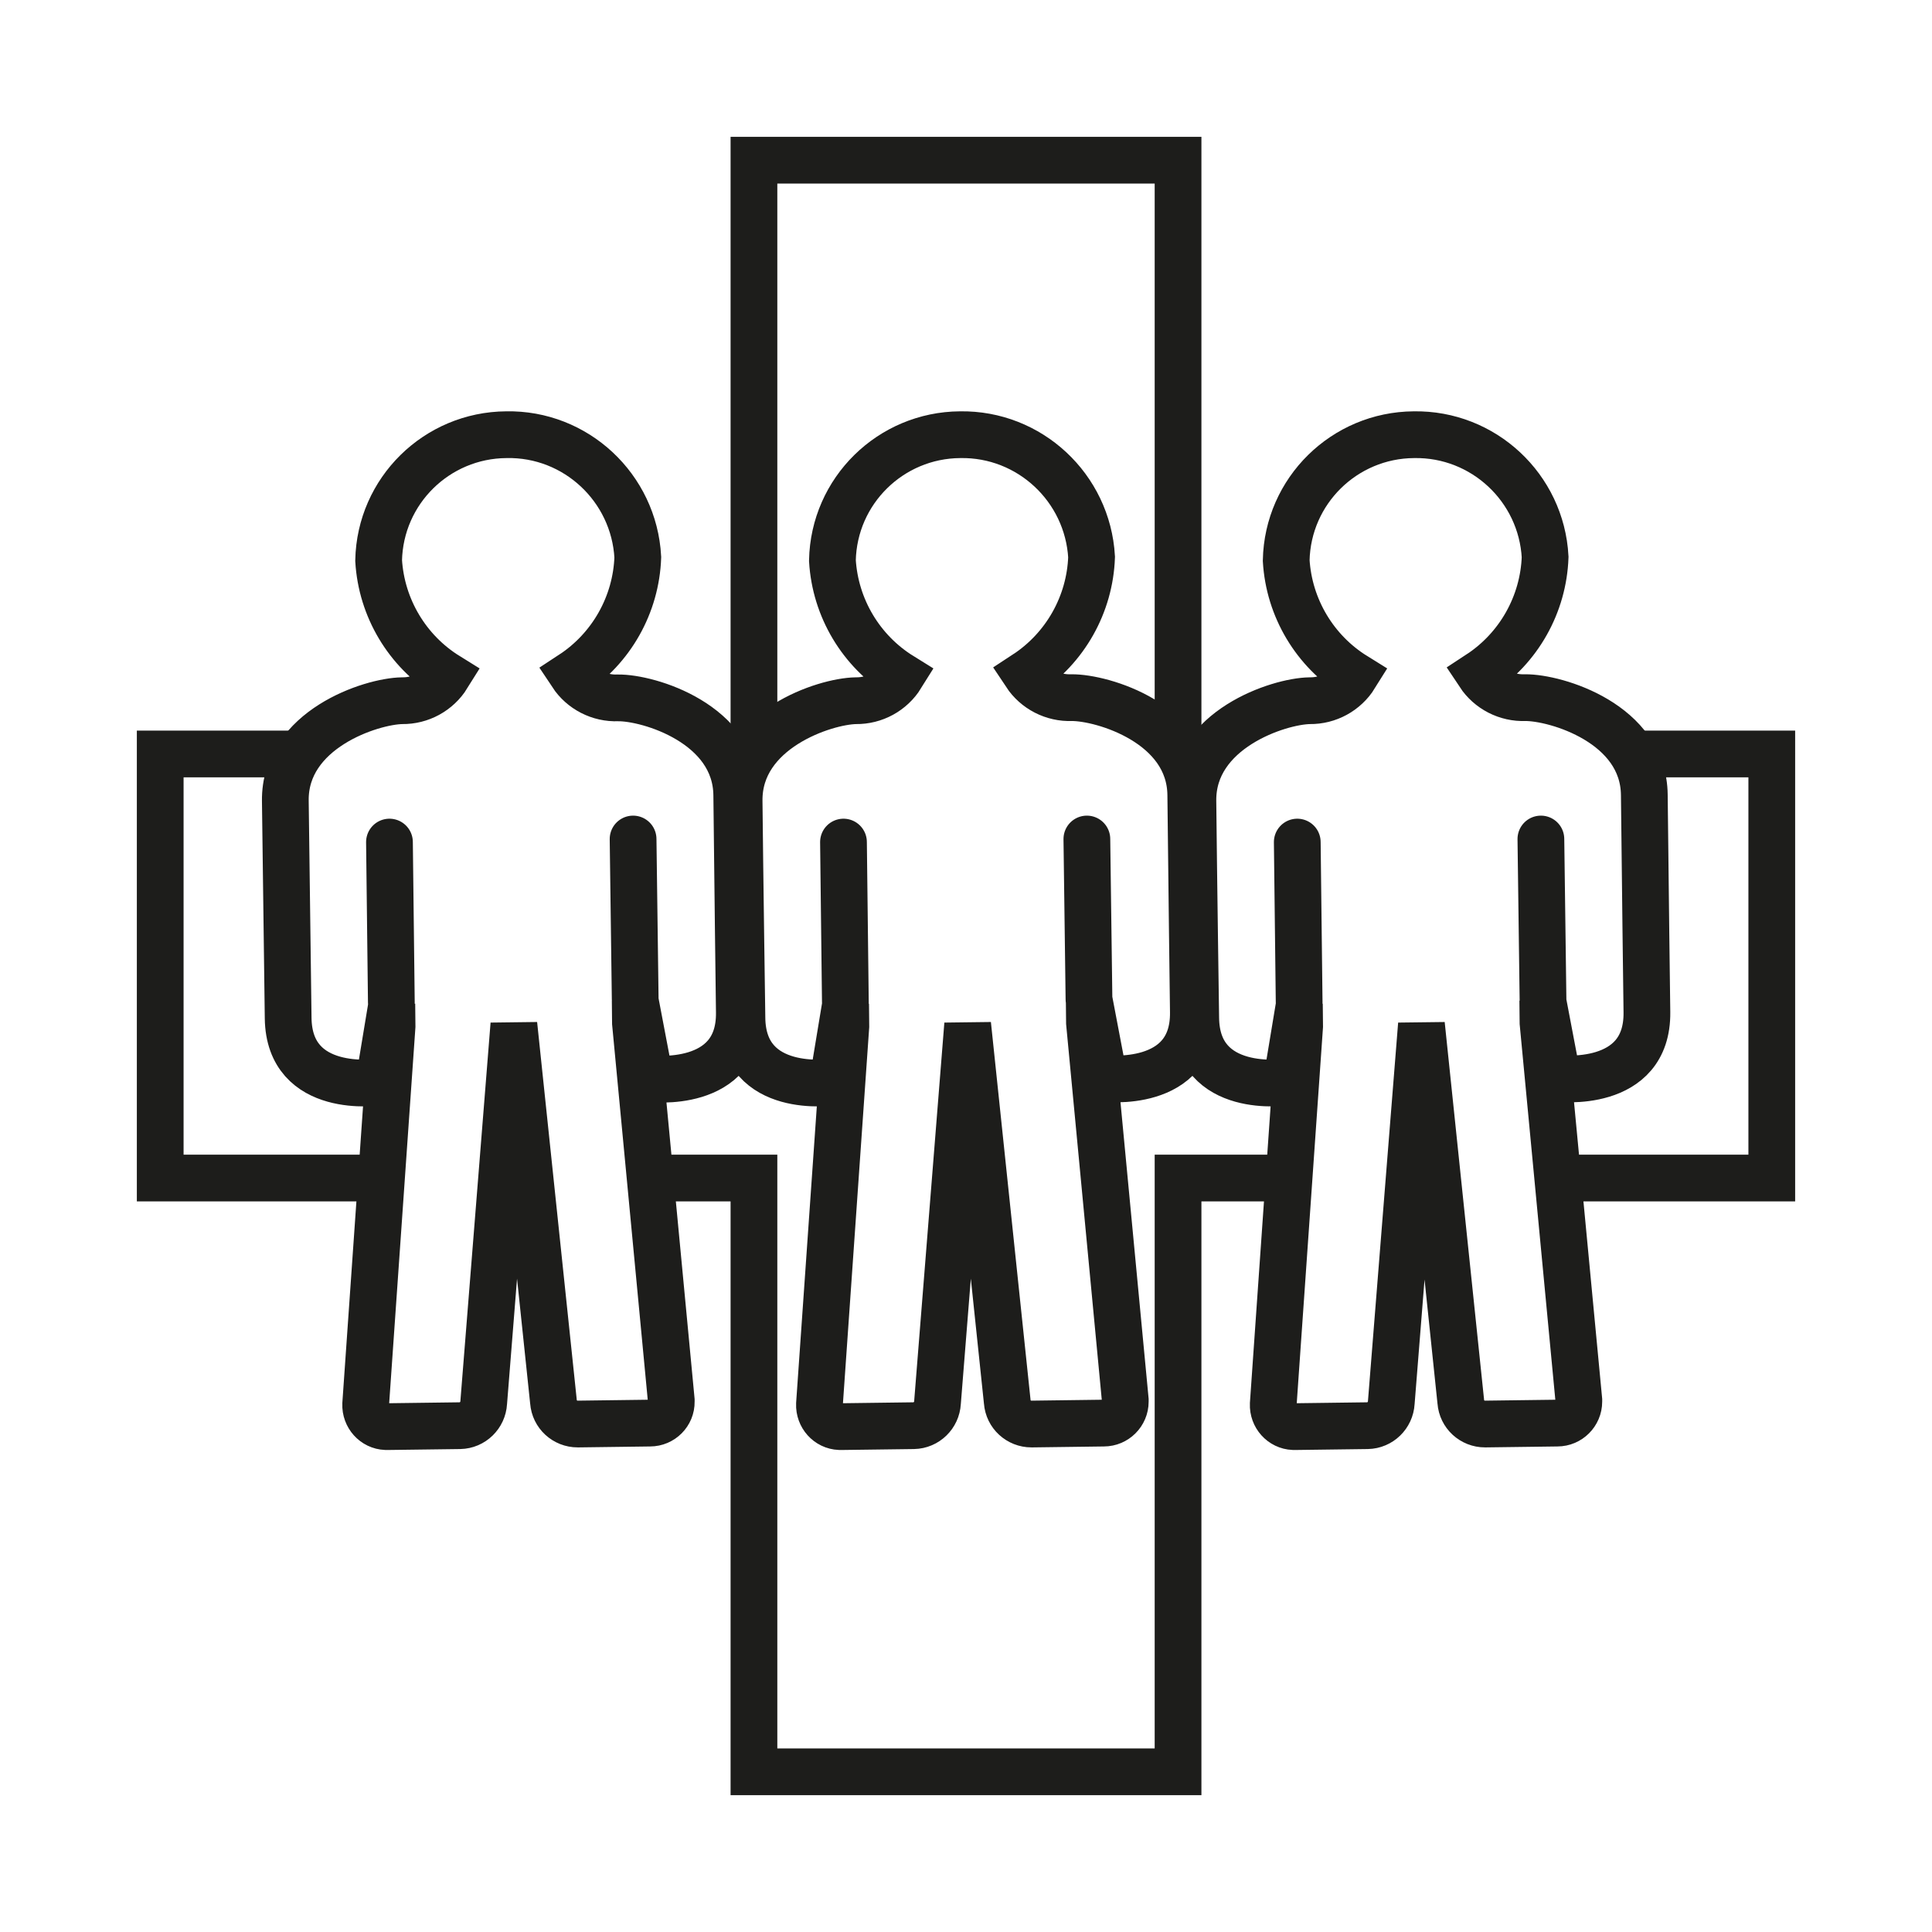
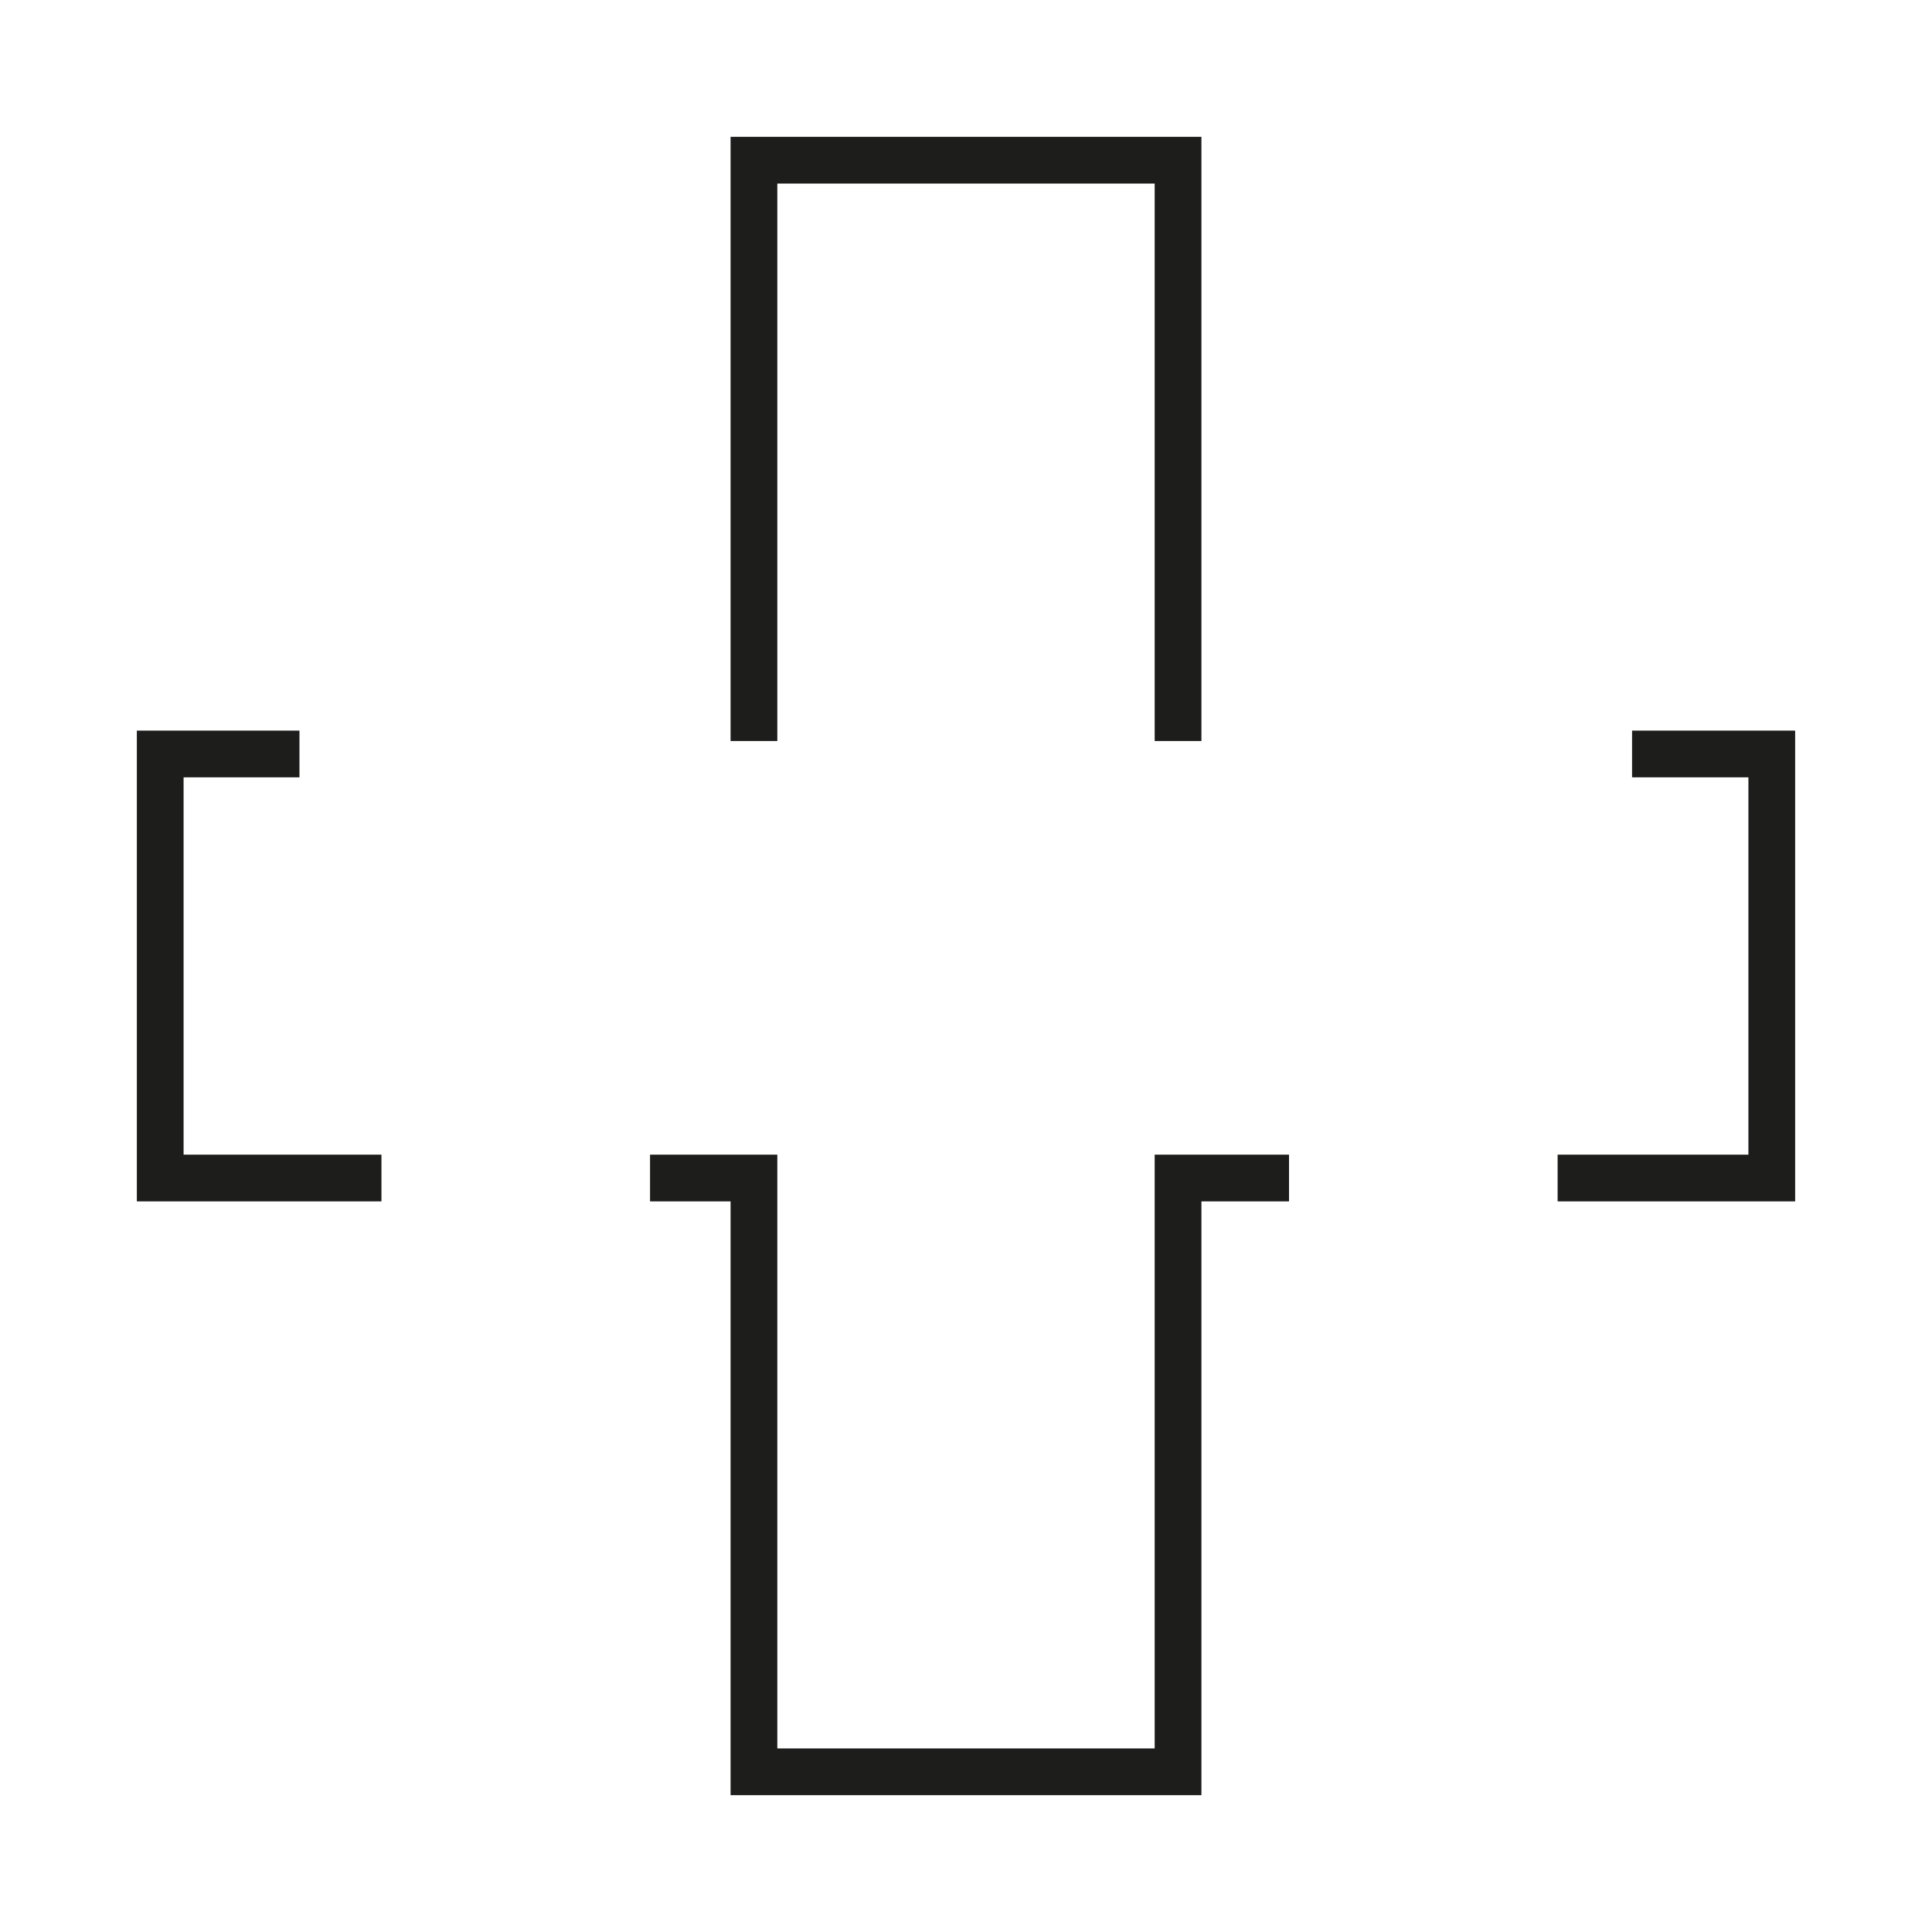
<svg xmlns="http://www.w3.org/2000/svg" version="1.1" id="Layer_1" x="0px" y="0px" viewBox="0 0 82 82" style="enable-background:new 0 0 82 82;" xml:space="preserve">
  <style type="text/css">
	.st0{fill:none;stroke:#1D1D1B;stroke-width:1.984;stroke-linecap:round;stroke-miterlimit:10;}
	.st1{fill:none;stroke:#1D1D1B;stroke-width:1.984;stroke-miterlimit:10;}
</style>
  <title>Org links</title>
  <g id="icons_themselves">
-     <path class="st0" d="M65.49,42.42l-0.09-6.81 M60.01,18.45c-2.95,0.02-5.36,2.38-5.42,5.34c0.12,2.01,1.21,3.84,2.92,4.9   c-0.41,0.66-1.14,1.06-1.92,1.05c-1.32,0.02-4.99,1.22-4.96,4.25s0.12,9.22,0.12,9.22c0.04,3.29,3.85,2.72,3.85,2.72l0.55-3.32   l0.01,0.95l-1.12,16.04c-0.02,0.5,0.36,0.93,0.86,0.95c0.02,0,0.04,0,0.07,0l3.07-0.04c0.54-0.01,0.98-0.44,1.01-0.98l1.28-16.05   l0,0L62,59.49c0.04,0.54,0.49,0.95,1.03,0.95l3.07-0.04c0.5,0,0.91-0.41,0.91-0.91c0-0.02,0-0.04,0-0.07l-1.52-16.01l-0.01-0.95   l0.63,3.31c0,0,3.83,0.48,3.79-2.81c0,0-0.08-6.19-0.11-9.22s-3.74-4.14-5.06-4.13c-0.78,0.03-1.52-0.35-1.95-1   c1.68-1.1,2.73-2.96,2.8-4.97C65.42,20.7,62.96,18.4,60.01,18.45z M55.14,42.55l-0.08-6.81 M46.22,42.42l-0.09-6.81 M40.75,18.45   c-2.95,0.02-5.36,2.38-5.42,5.34c0.12,2.01,1.21,3.84,2.92,4.9c-0.41,0.66-1.14,1.06-1.92,1.05c-1.32,0.02-4.99,1.22-4.96,4.25   s0.12,9.22,0.12,9.22c0.04,3.29,3.85,2.72,3.85,2.72l0.55-3.32l0.01,0.95l-1.12,16.04c-0.02,0.5,0.36,0.93,0.86,0.95   c0.02,0,0.04,0,0.07,0l3.07-0.04c0.54-0.01,0.98-0.44,1.01-0.98l1.28-16.05l0,0l1.68,16.01c0.04,0.54,0.49,0.95,1.03,0.95   l3.07-0.04c0.5,0,0.91-0.41,0.91-0.91c0-0.02,0-0.04,0-0.07l-1.52-16.01l-0.01-0.95l0.63,3.31c0,0,3.83,0.48,3.79-2.81   c0,0-0.08-6.19-0.11-9.22s-3.74-4.14-5.06-4.13c-0.78,0.03-1.52-0.35-1.95-1c1.68-1.1,2.73-2.96,2.8-4.97   C46.16,20.7,43.7,18.4,40.75,18.45z M35.88,42.55l-0.08-6.81 M26.96,42.42l-0.09-6.81 M21.49,18.45c-2.95,0.02-5.36,2.38-5.42,5.34   c0.12,2.01,1.21,3.84,2.92,4.9c-0.41,0.66-1.14,1.06-1.92,1.05c-1.32,0.02-5,1.22-4.96,4.25s0.12,9.22,0.12,9.22   c0.04,3.29,3.85,2.72,3.85,2.72l0.55-3.32l0.01,0.95l-1.12,16.04c-0.02,0.5,0.36,0.93,0.86,0.95c0.02,0,0.04,0,0.07,0l3.07-0.04   c0.54-0.01,0.98-0.44,1.01-0.98l1.28-16.05l0,0l1.68,16.01c0.04,0.54,0.49,0.95,1.03,0.95l3.07-0.04c0.5,0,0.91-0.41,0.9-0.91   c0-0.02,0-0.04,0-0.06l-1.52-16.01l-0.01-0.95l0.63,3.31c0,0,3.83,0.48,3.79-2.81c0,0-0.08-6.19-0.11-9.22s-3.74-4.15-5.05-4.13   c-0.78,0.03-1.52-0.35-1.95-1c1.68-1.1,2.73-2.96,2.8-4.97C26.91,20.7,24.44,18.39,21.49,18.45z M16.61,42.55l-0.08-6.81" />
    <path class="st1" d="M27.59,50H32v25.2h18V50h4.71 M66.11,50h9.09V32h-5.93 M50,31.45V6.8H32v24.65 M12.71,32H6.8v18h9.39" />
  </g>
</svg>